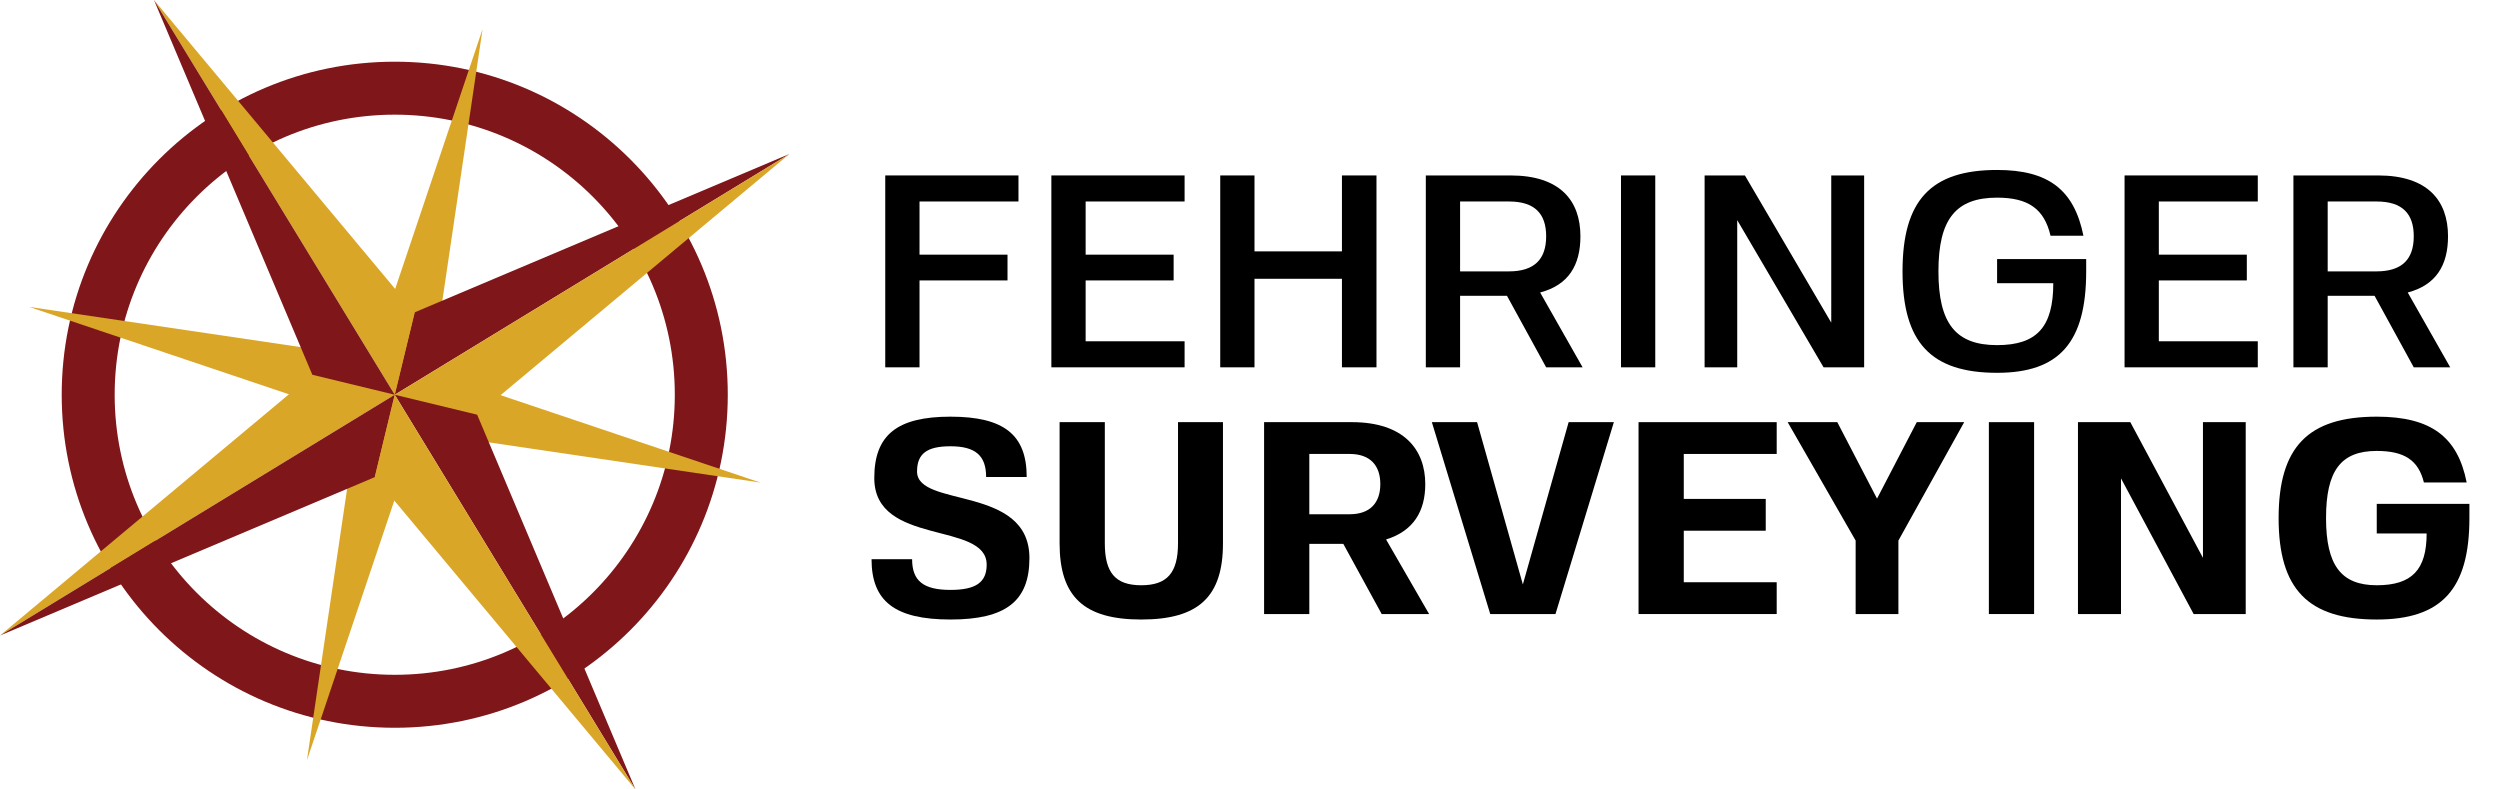
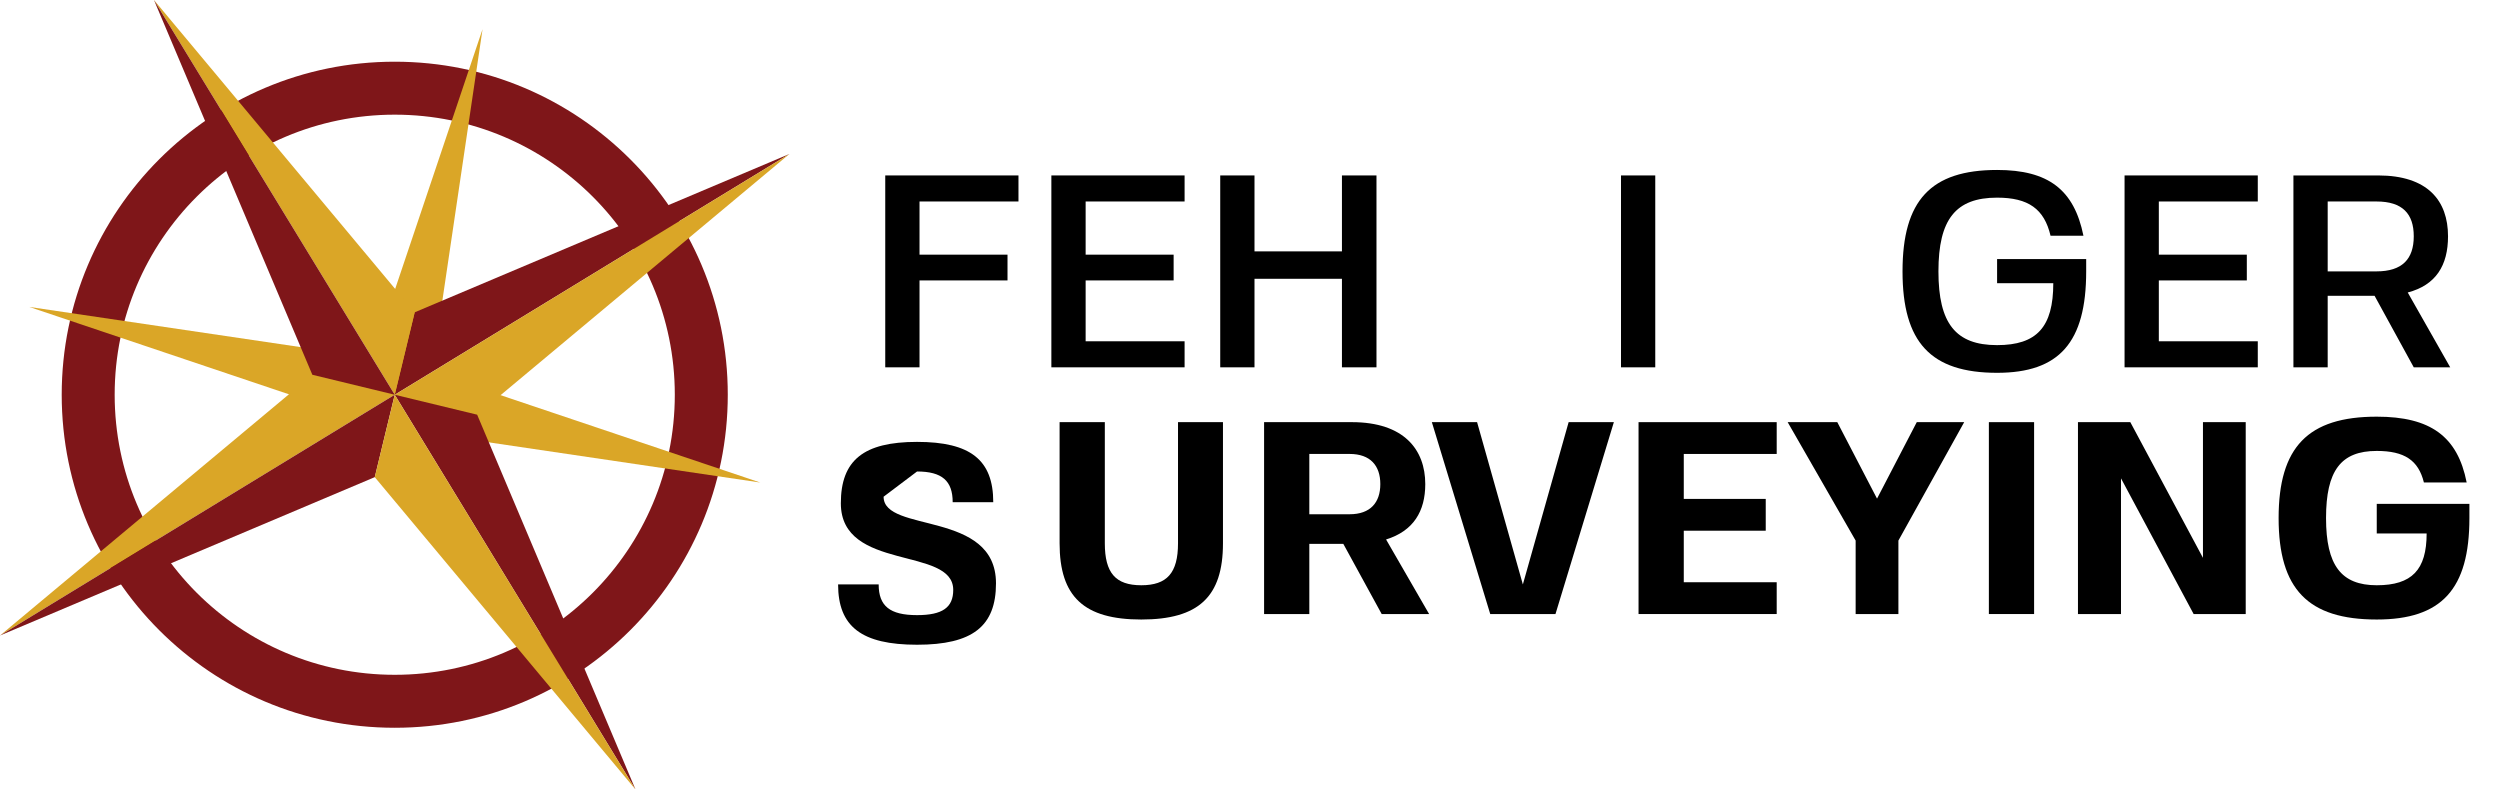
<svg xmlns="http://www.w3.org/2000/svg" xmlns:ns1="http://www.serif.com/" width="100%" height="100%" viewBox="0 0 760 240" version="1.1" xml:space="preserve" style="fill-rule:evenodd;clip-rule:evenodd;stroke-linejoin:round;stroke-miterlimit:2;">
  <g id="Layer-1" ns1:id="Layer 1">
    <path d="M120.002,205.139c-47.023,0 -85.142,-38.118 -85.142,-85.138c0,-47.024 38.119,-85.143 85.142,-85.143c47.023,0 85.139,38.119 85.139,85.143c0,47.02 -38.116,85.138 -85.139,85.138m-0,-186.383c-55.915,0 -101.243,45.33 -101.243,101.245c-0,55.913 45.328,101.24 101.243,101.24c55.915,-0 101.243,-45.327 101.243,-101.24c0,-55.915 -45.328,-101.245 -101.243,-101.245" style="fill:#7f1619;fill-rule:nonzero;" />
    <path d="M114.854,103.522l5.146,16.478l12.069,-12.338l14.627,-98.782l-31.842,94.642Z" style="fill:#daa627;fill-rule:nonzero;" />
-     <path d="M120,120.001l-12.071,12.345l-14.623,98.774l31.84,-94.64l-5.146,-16.479Z" style="fill:#daa627;fill-rule:nonzero;" />
    <path d="M136.479,114.853l-16.478,5.146l12.343,12.072l98.775,14.622l-94.64,-31.84Z" style="fill:#daa627;fill-rule:nonzero;" />
    <path d="M107.658,107.929l-98.776,-14.625l94.64,31.843l16.478,-5.148l-12.342,-12.07Z" style="fill:#daa627;fill-rule:nonzero;" />
    <path d="M240,46.801l-113.935,48.143l-6.063,25.056l119.998,-73.199Z" style="fill:#7f1619;fill-rule:nonzero;" />
    <path d="M240,46.801l-94.947,79.275l-25.051,-6.076l119.998,-73.199Z" style="fill:#daa627;fill-rule:nonzero;" />
    <path d="M0,193.196l94.947,-79.271l25.051,6.07l-119.998,73.201Z" style="fill:#daa627;fill-rule:nonzero;" />
    <path d="M0,193.196l113.931,-48.146l6.067,-25.055l-119.998,73.201Z" style="fill:#7f1619;fill-rule:nonzero;" />
    <path d="M193.191,239.997l-48.138,-113.933l-25.054,-6.063l73.192,119.996Z" style="fill:#7f1619;fill-rule:nonzero;" />
    <path d="M193.191,239.997l-79.266,-94.943l6.074,-25.053l73.192,119.996Z" style="fill:#daa627;fill-rule:nonzero;" />
    <path d="M46.804,0.002l79.262,94.943l-6.065,25.055l-73.197,-119.998Z" style="fill:#daa627;fill-rule:nonzero;" />
    <path d="M46.804,0.002l48.148,113.926l25.049,6.072l-73.197,-119.998Z" style="fill:#7f1619;fill-rule:nonzero;" />
    <g transform="matrix(1,0,0,1,-84,-3.759)">
      <g transform="matrix(83.333,0,0,83.333,345.616,115.426)">
        <path d="M0.576,-0.605l-0,-0.095l-0.486,0l0,0.7l0.125,-0l0,-0.317l0.321,-0l-0,-0.094l-0.321,-0l0,-0.194l0.361,0Z" style="fill-rule:nonzero;" />
      </g>
      <g transform="matrix(83.333,0,0,83.333,396.116,115.426)">
        <path d="M0.576,-0.605l-0,-0.095l-0.486,0l0,0.7l0.486,-0l-0,-0.095l-0.361,-0l0,-0.222l0.321,0l-0,-0.094l-0.321,-0l0,-0.194l0.361,0Z" style="fill-rule:nonzero;" />
      </g>
      <g transform="matrix(83.333,0,0,83.333,447.45,115.426)">
        <path d="M0.534,-0.7l-0,0.277l-0.319,0l0,-0.277l-0.125,0l0,0.7l0.125,-0l0,-0.323l0.319,-0l-0,0.323l0.126,-0l-0,-0.7l-0.126,0Z" style="fill-rule:nonzero;" />
      </g>
      <g transform="matrix(83.333,0,0,83.333,509.95,115.426)">
-         <path d="M0.386,-0.261l0.143,0.261l0.133,-0l-0.155,-0.273c0.103,-0.027 0.147,-0.099 0.147,-0.205c-0,-0.13 -0.074,-0.222 -0.255,-0.222l-0.309,0l0,0.7l0.125,-0l0,-0.261l0.171,-0Zm-0.171,-0.089l0,-0.255l0.178,0c0.095,0 0.136,0.045 0.136,0.127c-0,0.083 -0.042,0.128 -0.136,0.128l-0.178,-0Z" style="fill-rule:nonzero;" />
-       </g>
+         </g>
      <g transform="matrix(83.333,0,0,83.333,569.283,115.426)">
        <rect x="0.09" y="-0.7" width="0.125" height="0.7" style="fill-rule:nonzero;" />
      </g>
      <g transform="matrix(83.333,0,0,83.333,594.7,115.426)">
-         <path d="M0.552,-0.7l-0,0.537l-0.315,-0.537l-0.147,0l0,0.7l0.119,-0l0,-0.537l0.315,0.537l0.148,-0l-0,-0.7l-0.12,0Z" style="fill-rule:nonzero;" />
-       </g>
+         </g>
      <g transform="matrix(83.333,0,0,83.333,658.2,115.426)">
        <path d="M0.395,-0.307l0.205,0c-0,0.16 -0.06,0.226 -0.205,0.226c-0.151,-0 -0.214,-0.079 -0.214,-0.269c0,-0.19 0.063,-0.269 0.214,-0.269c0.114,0 0.172,0.041 0.195,0.139l0.12,0c-0.034,-0.168 -0.128,-0.24 -0.315,-0.24c-0.242,0 -0.345,0.111 -0.345,0.37c0,0.259 0.103,0.37 0.345,0.37c0.227,-0 0.325,-0.111 0.325,-0.37l-0,-0.045l-0.325,-0l-0,0.088Z" style="fill-rule:nonzero;" />
      </g>
      <g transform="matrix(83.333,0,0,83.333,722.366,115.426)">
        <path d="M0.576,-0.605l-0,-0.095l-0.486,0l0,0.7l0.486,-0l-0,-0.095l-0.361,-0l0,-0.222l0.321,0l-0,-0.094l-0.321,-0l0,-0.194l0.361,0Z" style="fill-rule:nonzero;" />
      </g>
      <g transform="matrix(83.333,0,0,83.333,773.7,115.426)">
        <path d="M0.386,-0.261l0.143,0.261l0.133,-0l-0.155,-0.273c0.103,-0.027 0.147,-0.099 0.147,-0.205c-0,-0.13 -0.074,-0.222 -0.255,-0.222l-0.309,0l0,0.7l0.125,-0l0,-0.261l0.171,-0Zm-0.171,-0.089l0,-0.255l0.178,0c0.095,0 0.136,0.045 0.136,0.127c-0,0.083 -0.042,0.128 -0.136,0.128l-0.178,-0Z" style="fill-rule:nonzero;" />
      </g>
      <g transform="matrix(83.333,0,0,83.333,345.616,190.426)">
-         <path d="M0.206,-0.52c0,-0.065 0.036,-0.092 0.122,-0.092c0.091,0 0.13,0.034 0.13,0.112l0.148,0c-0,-0.154 -0.083,-0.22 -0.278,-0.22c-0.195,0 -0.278,0.067 -0.278,0.224c0,0.25 0.41,0.156 0.41,0.316c-0,0.064 -0.039,0.092 -0.132,0.092c-0.099,-0 -0.14,-0.033 -0.14,-0.112l-0.148,-0c0,0.154 0.086,0.22 0.288,0.22c0.202,-0 0.288,-0.067 0.288,-0.224c-0,-0.268 -0.41,-0.182 -0.41,-0.316Z" style="fill-rule:nonzero;" />
+         <path d="M0.206,-0.52c0.091,0 0.13,0.034 0.13,0.112l0.148,0c-0,-0.154 -0.083,-0.22 -0.278,-0.22c-0.195,0 -0.278,0.067 -0.278,0.224c0,0.25 0.41,0.156 0.41,0.316c-0,0.064 -0.039,0.092 -0.132,0.092c-0.099,-0 -0.14,-0.033 -0.14,-0.112l-0.148,-0c0,0.154 0.086,0.22 0.288,0.22c0.202,-0 0.288,-0.067 0.288,-0.224c-0,-0.268 -0.41,-0.182 -0.41,-0.316Z" style="fill-rule:nonzero;" />
      </g>
      <g transform="matrix(83.333,0,0,83.333,400.283,190.426)">
        <path d="M0.07,-0.258c0,0.195 0.089,0.278 0.298,0.278c0.209,-0 0.298,-0.083 0.298,-0.278l-0,-0.442l-0.164,0l-0,0.442c-0,0.108 -0.04,0.153 -0.134,0.153c-0.094,-0 -0.133,-0.045 -0.133,-0.153l0,-0.442l-0.165,0l0,0.442Z" style="fill-rule:nonzero;" />
      </g>
      <g transform="matrix(83.333,0,0,83.333,461.616,190.426)">
        <path d="M0.369,-0.256l0.14,0.256l0.173,-0l-0.157,-0.272c0.1,-0.031 0.143,-0.103 0.143,-0.202c-0,-0.125 -0.077,-0.226 -0.268,-0.226l-0.32,0l0,0.7l0.165,-0l0,-0.256l0.124,-0Zm-0.124,-0.108l0,-0.22l0.147,0c0.076,0 0.112,0.043 0.112,0.11c-0,0.067 -0.036,0.11 -0.112,0.11l-0.147,-0Z" style="fill-rule:nonzero;" />
      </g>
      <g transform="matrix(83.333,0,0,83.333,518.45,190.426)">
        <path d="M0.175,-0.7l-0.165,0l0.213,0.7l0.238,-0l0.213,-0.7l-0.165,0l-0.167,0.592l-0.167,-0.592Z" style="fill-rule:nonzero;" />
      </g>
      <g transform="matrix(83.333,0,0,83.333,575.45,190.426)">
        <path d="M0.584,-0.584l-0,-0.116l-0.504,0l0,0.7l0.504,-0l-0,-0.116l-0.339,-0l0,-0.188l0.299,0l-0,-0.116l-0.299,-0l0,-0.164l0.339,0Z" style="fill-rule:nonzero;" />
      </g>
      <g transform="matrix(83.333,0,0,83.333,626.616,190.426)">
        <path d="M0.414,-0.268l0.24,-0.432l-0.173,0l-0.145,0.279l-0.145,-0.279l-0.181,0l0.248,0.432l0,0.268l0.156,-0l-0,-0.268Z" style="fill-rule:nonzero;" />
      </g>
      <g transform="matrix(83.333,0,0,83.333,681.95,190.426)">
        <rect x="0.08" y="-0.7" width="0.165" height="0.7" style="fill-rule:nonzero;" />
      </g>
      <g transform="matrix(83.333,0,0,83.333,709.033,190.426)">
        <path d="M0.536,-0.7l-0,0.495l-0.265,-0.495l-0.191,0l0,0.7l0.157,-0l0,-0.495l0.265,0.495l0.19,-0l-0,-0.7l-0.156,0Z" style="fill-rule:nonzero;" />
      </g>
      <g transform="matrix(83.333,0,0,83.333,773.366,190.426)">
        <path d="M0.398,-0.294l0.182,0c-0,0.133 -0.054,0.189 -0.182,0.189c-0.13,-0 -0.185,-0.073 -0.185,-0.245c0,-0.173 0.054,-0.245 0.185,-0.245c0.101,0 0.152,0.034 0.172,0.115l0.156,0c-0.033,-0.168 -0.132,-0.24 -0.328,-0.24c-0.251,0 -0.358,0.111 -0.358,0.37c0,0.259 0.107,0.37 0.358,0.37c0.237,-0 0.338,-0.111 0.338,-0.37l-0,-0.052l-0.338,-0l-0,0.108Z" style="fill-rule:nonzero;" />
      </g>
    </g>
  </g>
</svg>